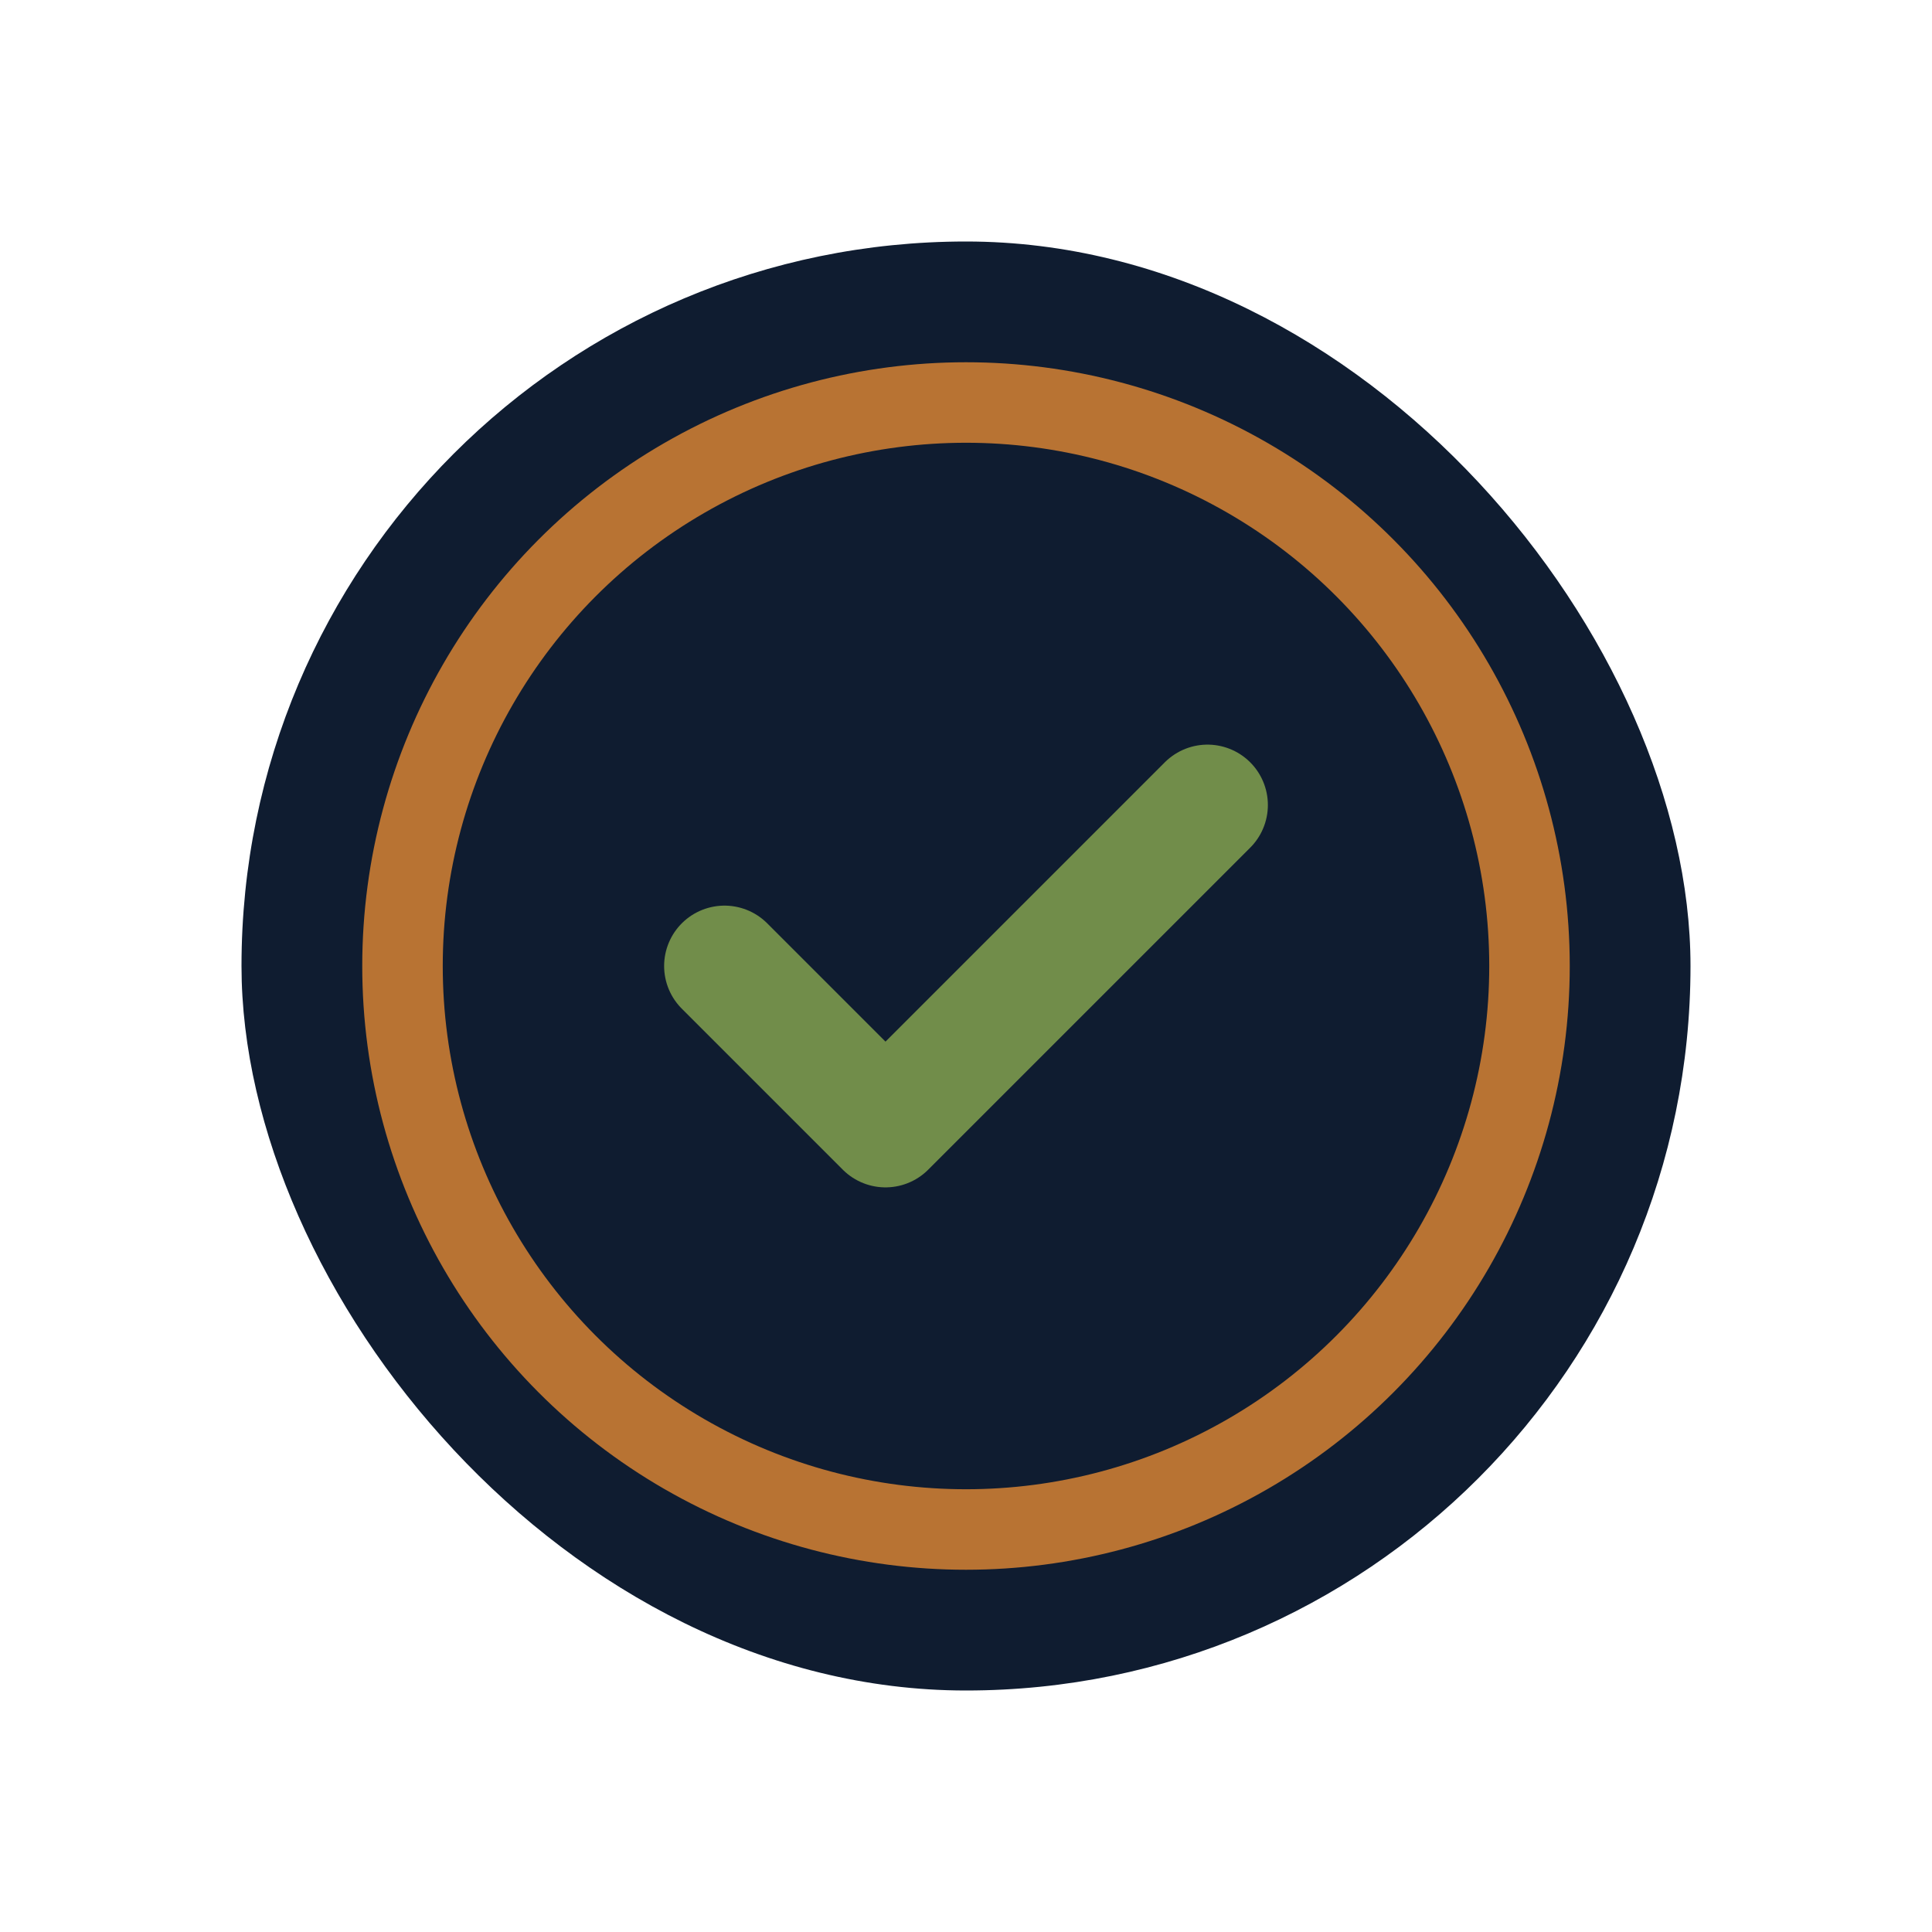
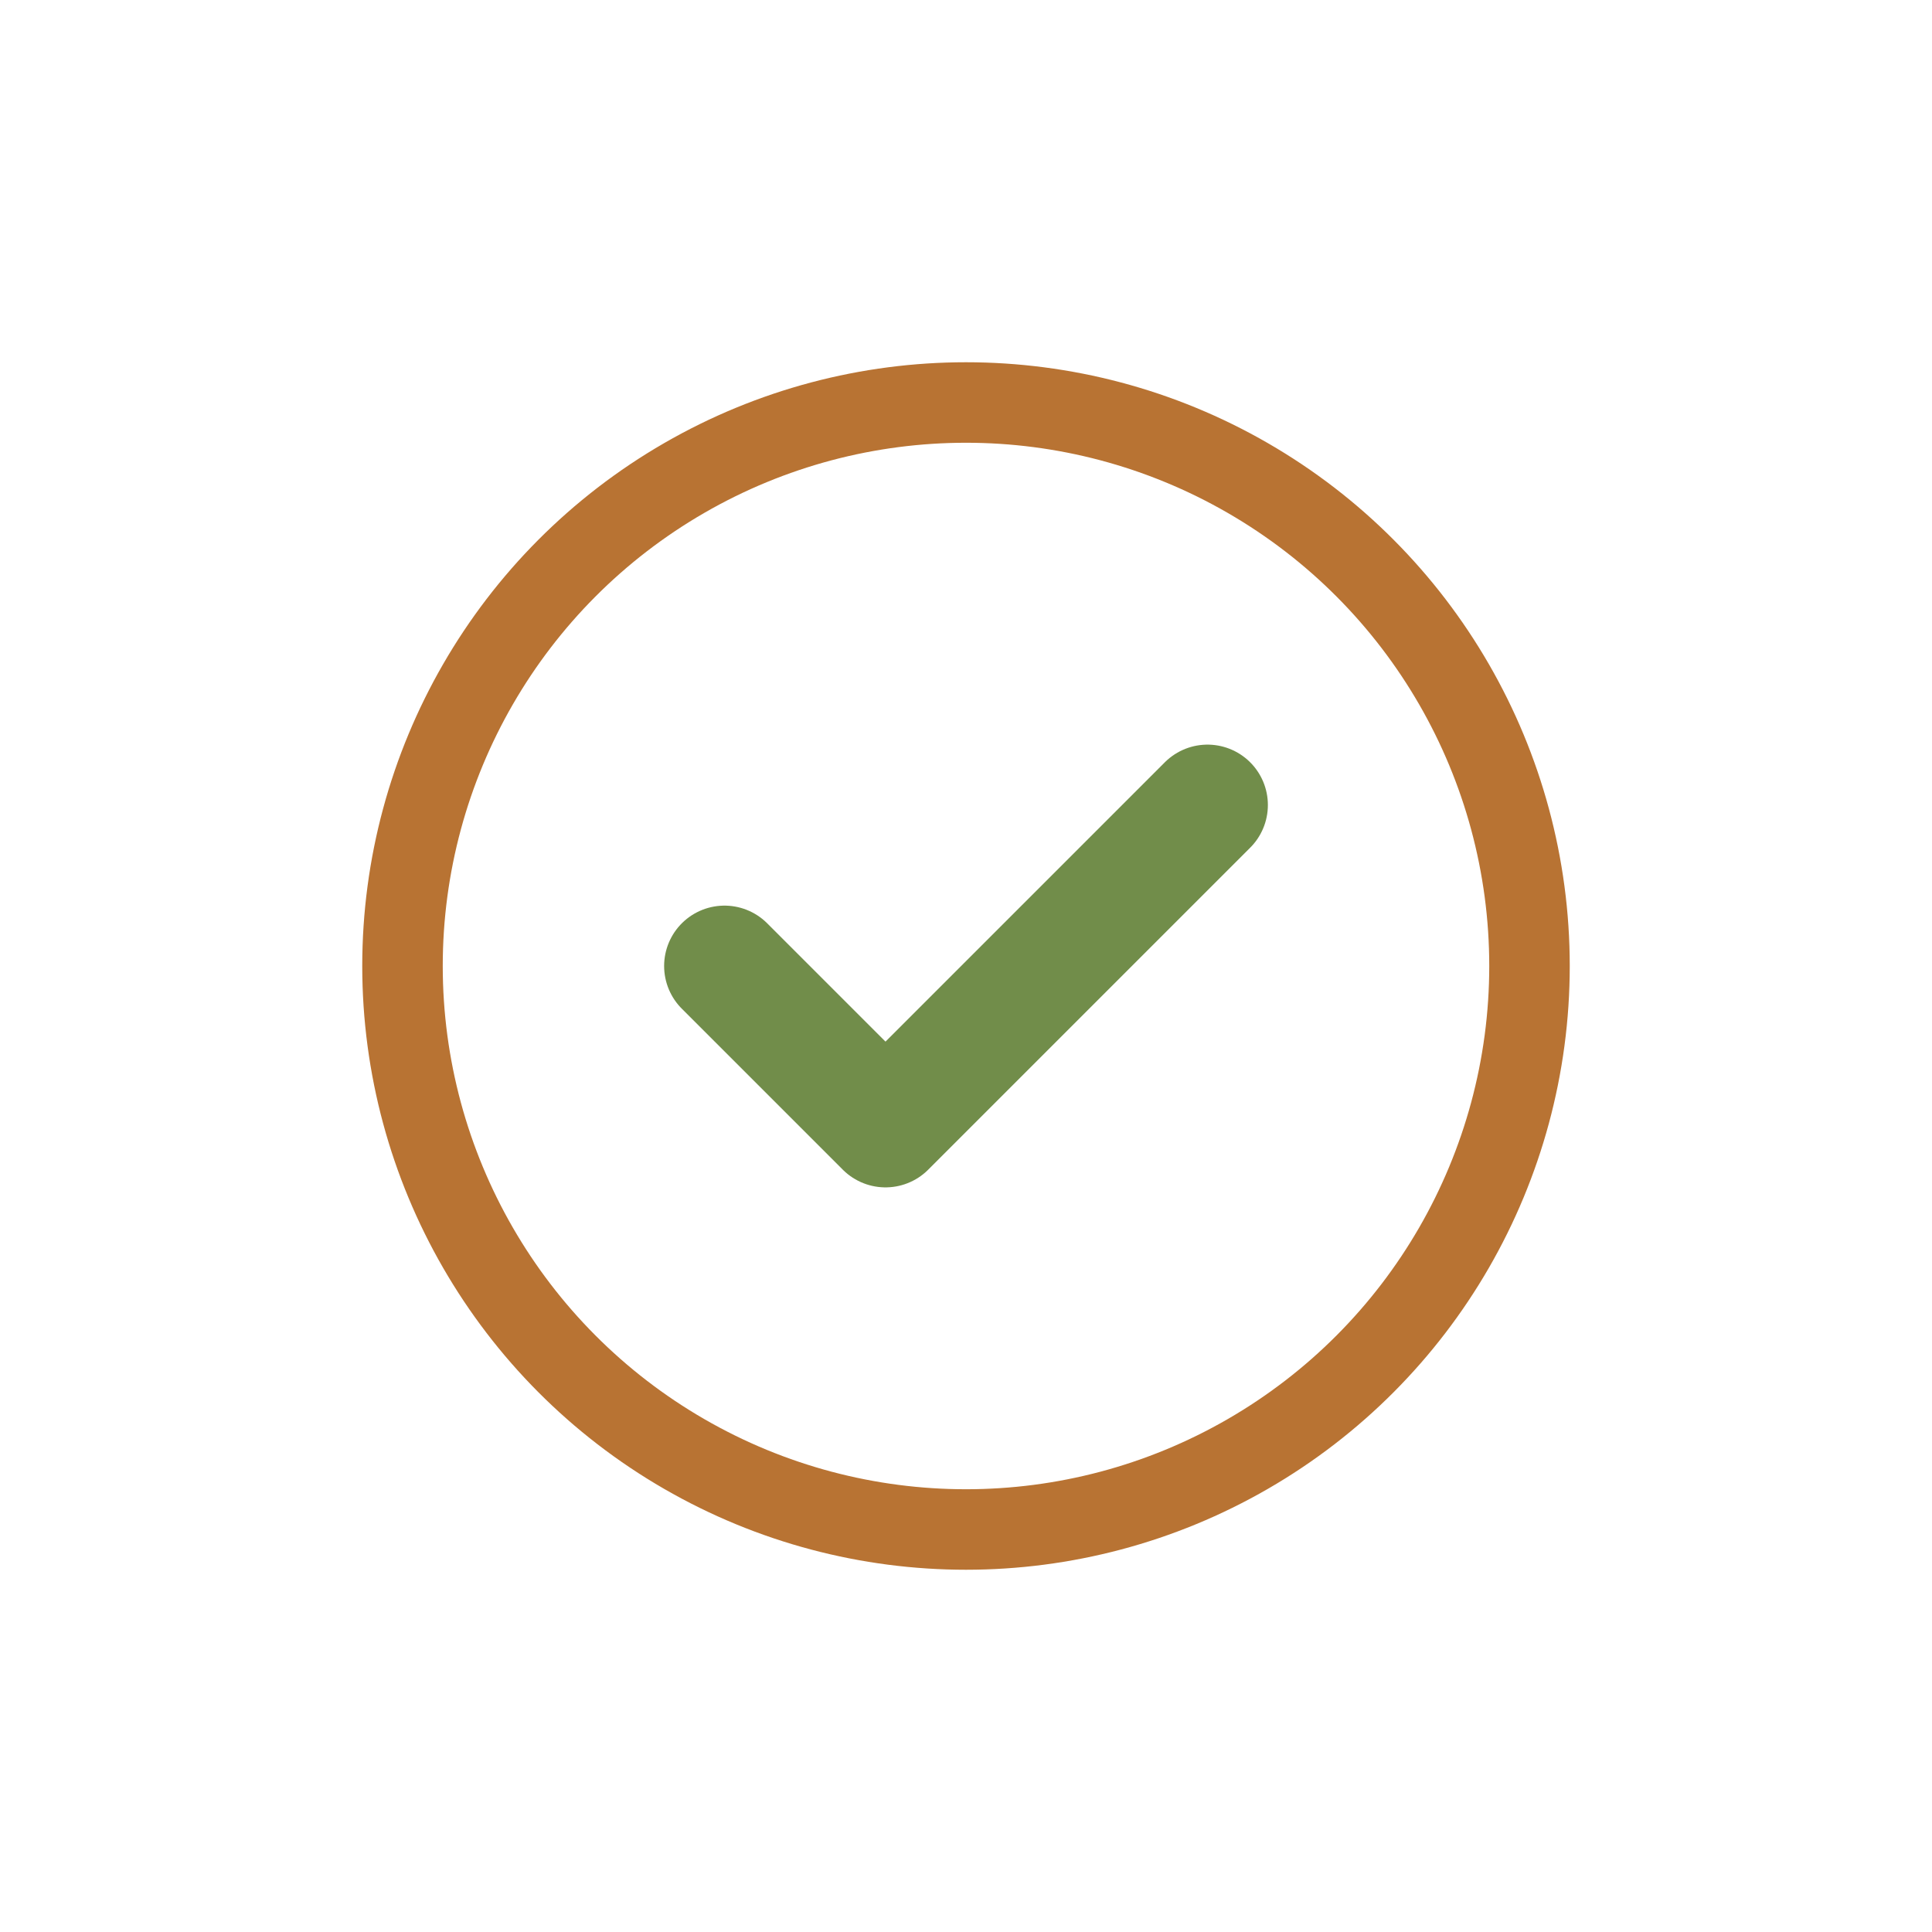
<svg xmlns="http://www.w3.org/2000/svg" width="48" height="48" viewBox="0 0 48 48" fill="none">
-   <rect x="6" y="6" width="36" height="36" rx="18" fill="#0F1C30" />
  <path d="M18 24 L22 28 L30 20" stroke="#718D4A" stroke-width="3" fill="none" stroke-linecap="round" stroke-linejoin="round" />
  <circle cx="24" cy="24" r="14" stroke="#B87333" stroke-width="2" fill="none" />
</svg>